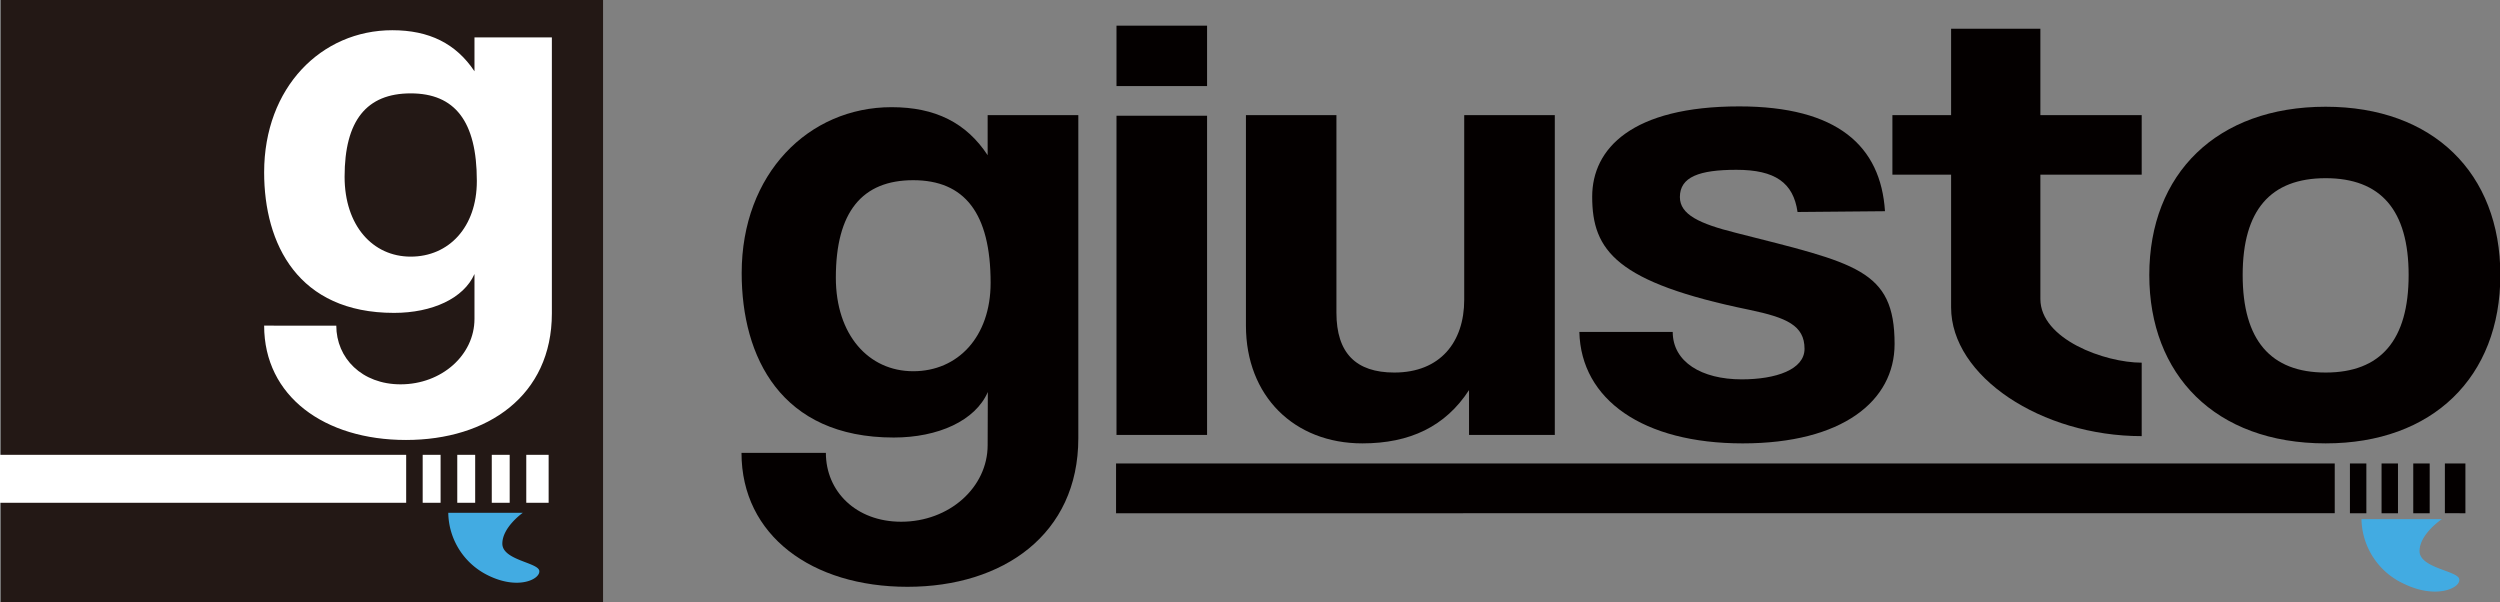
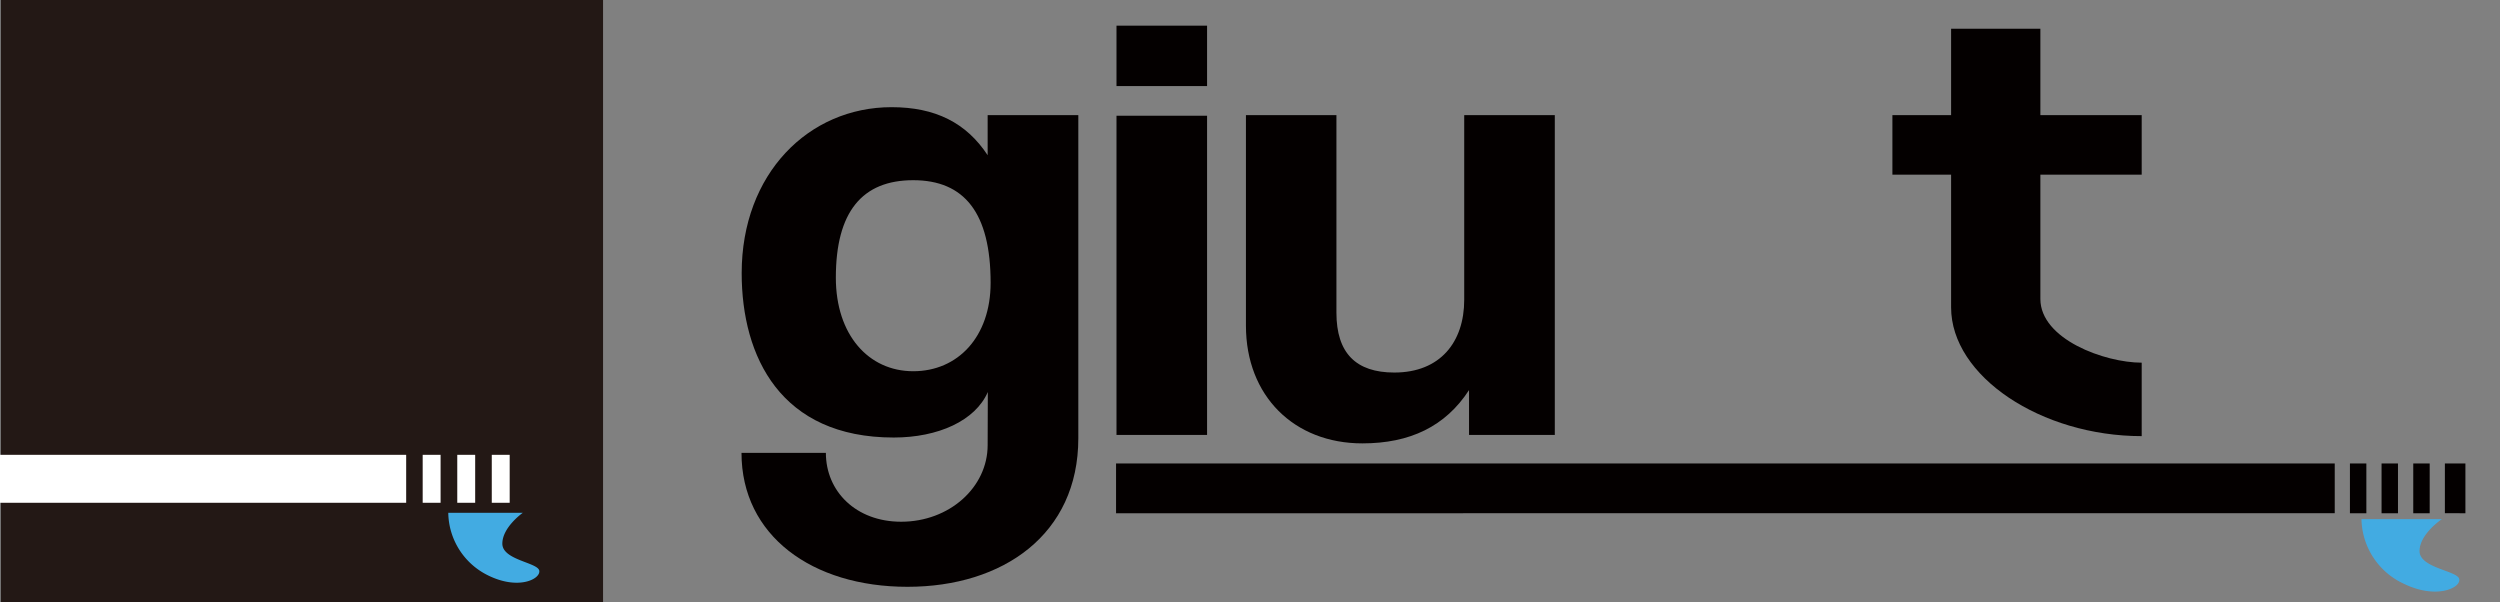
<svg xmlns="http://www.w3.org/2000/svg" viewBox="0 0 286.21 68.93">
  <rect x="0" y="0" width="286.21" height="68.93" fill="#808080" stroke="none" />
  <defs>
    <style>.cls-1{fill:#231815;}.cls-2{fill:#fff;}.cls-3{fill:#42abe2;}.cls-4{fill:#040000;}</style>
  </defs>
  <g id="レイヤー_2" data-name="レイヤー 2">
    <g id="文字">
      <rect class="cls-1" x="0.1" width="68.94" height="68.93" />
-       <path class="cls-2" d="M54.32,31.37c-1.23,2.79-4.84,4.45-9.21,4.45-11,0-14.87-7.89-14.87-16.09C30.24,10,36.8,3.46,44.91,3.46c4.22,0,7.29,1.52,9.41,4.7V4.28h8.86v31.6c0,9.41-7.36,14.49-16.7,14.49s-16.24-5-16.24-13.09H38.5C38.5,41,41.43,44,45.86,44c4.71,0,8.46-3.36,8.46-7.49Zm.27-10.68c0-6.81-2.52-10-7.57-10s-7.57,3.11-7.57,9.54c0,5.59,3.21,9.15,7.57,9.15s7.57-3.37,7.57-8.64" />
      <path class="cls-3" d="M51.32,58.71h8.53s-2.34,1.64-2.34,3.53,4.08,2.15,4.23,3.1-2.39,2.26-5.89.52a8.11,8.11,0,0,1-4.53-7.15" />
-       <rect class="cls-2" x="60.25" y="52.07" width="2.56" height="5.49" />
      <rect class="cls-2" x="48.39" y="52.07" width="2.05" height="5.49" />
      <rect class="cls-2" y="52.07" width="46.5" height="5.49" />
      <rect class="cls-2" x="52.35" y="52.07" width="2.05" height="5.49" />
      <rect class="cls-2" x="56.3" y="52.07" width="2.05" height="5.49" />
      <polygon class="cls-4" points="279.9 53.06 279.9 58.75 282.25 58.76 282.25 53.06 279.9 53.06" />
      <path class="cls-4" d="M113.09,44.88c-1.43,3.28-5.67,5.21-10.78,5.21-12.92,0-17.4-9.23-17.4-18.82,0-11.39,7.67-19,17.16-19,5,0,8.55,1.78,11,5.5V13.18h10.38v37c0,11-8.62,17-19.56,17s-19-5.88-19-15.33h9.66c0,4.4,3.44,7.88,8.62,7.88,5.51,0,9.9-3.93,9.9-8.77Zm.32-12.5c0-8-3-11.75-8.86-11.75s-8.86,3.64-8.86,11.16c0,6.55,3.75,10.71,8.86,10.71s8.86-3.94,8.86-10.12" />
      <path class="cls-4" d="M127.82,2.94h10.37V9.85H127.82Zm0,10.31h10.37V49.79H127.82Z" />
      <path class="cls-4" d="M168.18,49.79V44.66c-2.71,4.17-6.78,6.1-12.21,6.1-7.82,0-13.33-5.43-13.33-13.47V13.18H153V35.8c0,4.62,2.23,6.85,6.63,6.85,5.26,0,8-3.5,8-8.33V13.18H178V49.79Z" />
-       <path class="cls-4" d="M205.79,24.27c-.48-3.35-2.56-4.83-7-4.83-4.24,0-6.47.81-6.47,3.12,0,2,2.23,3.05,6.39,4.09,13.73,3.5,18.19,4.17,18.19,12.73,0,6.54-6,11.38-17.39,11.38S181,45.77,180.81,38H191.5c0,3.42,3.28,5.43,7.9,5.43,3.92,0,7.19-1.12,7.19-3.5,0-2.68-2.07-3.57-6.31-4.46-15.24-3.13-18-6.78-18-12.95,0-5.51,4.55-10.34,16.83-10.34,11.26,0,16.21,4.54,16.69,12Z" />
-       <path class="cls-4" d="M246.06,31.49c0-11.61,7.74-19.27,20.19-19.27,12.29,0,20,7.59,20,19.27s-7.75,19.27-20,19.27c-12.69,0-20.19-7.89-20.19-19.27m29.69,0c0-7.44-3.19-11.09-9.5-11.09s-9.5,3.65-9.5,11.09,3.19,11.16,9.5,11.16,9.5-3.72,9.5-11.16" />
      <path class="cls-3" d="M270.39,59.43h9.17S277,61.13,277,63.09s4.38,2.24,4.55,3.22-2.58,2.34-6.33.53a8.32,8.32,0,0,1-4.87-7.41" />
      <path class="cls-4" d="M245.19,20V13.18h-11.6V3.29H223.37v9.89h-6.72V20h6.72V35.19c0,7.89,10.32,14.74,21.82,14.74V41.52c-4.23,0-11.6-2.68-11.6-7.3V20Z" />
      <rect class="cls-4" x="269.03" y="53.06" width="1.88" height="5.7" />
      <polygon class="cls-4" points="127.77 53.06 127.77 58.76 267.29 58.75 267.29 53.06 127.77 53.06" />
      <rect class="cls-4" x="272.65" y="53.06" width="1.88" height="5.7" />
      <rect class="cls-4" x="276.28" y="53.06" width="1.88" height="5.7" />
    </g>
  </g>
</svg>